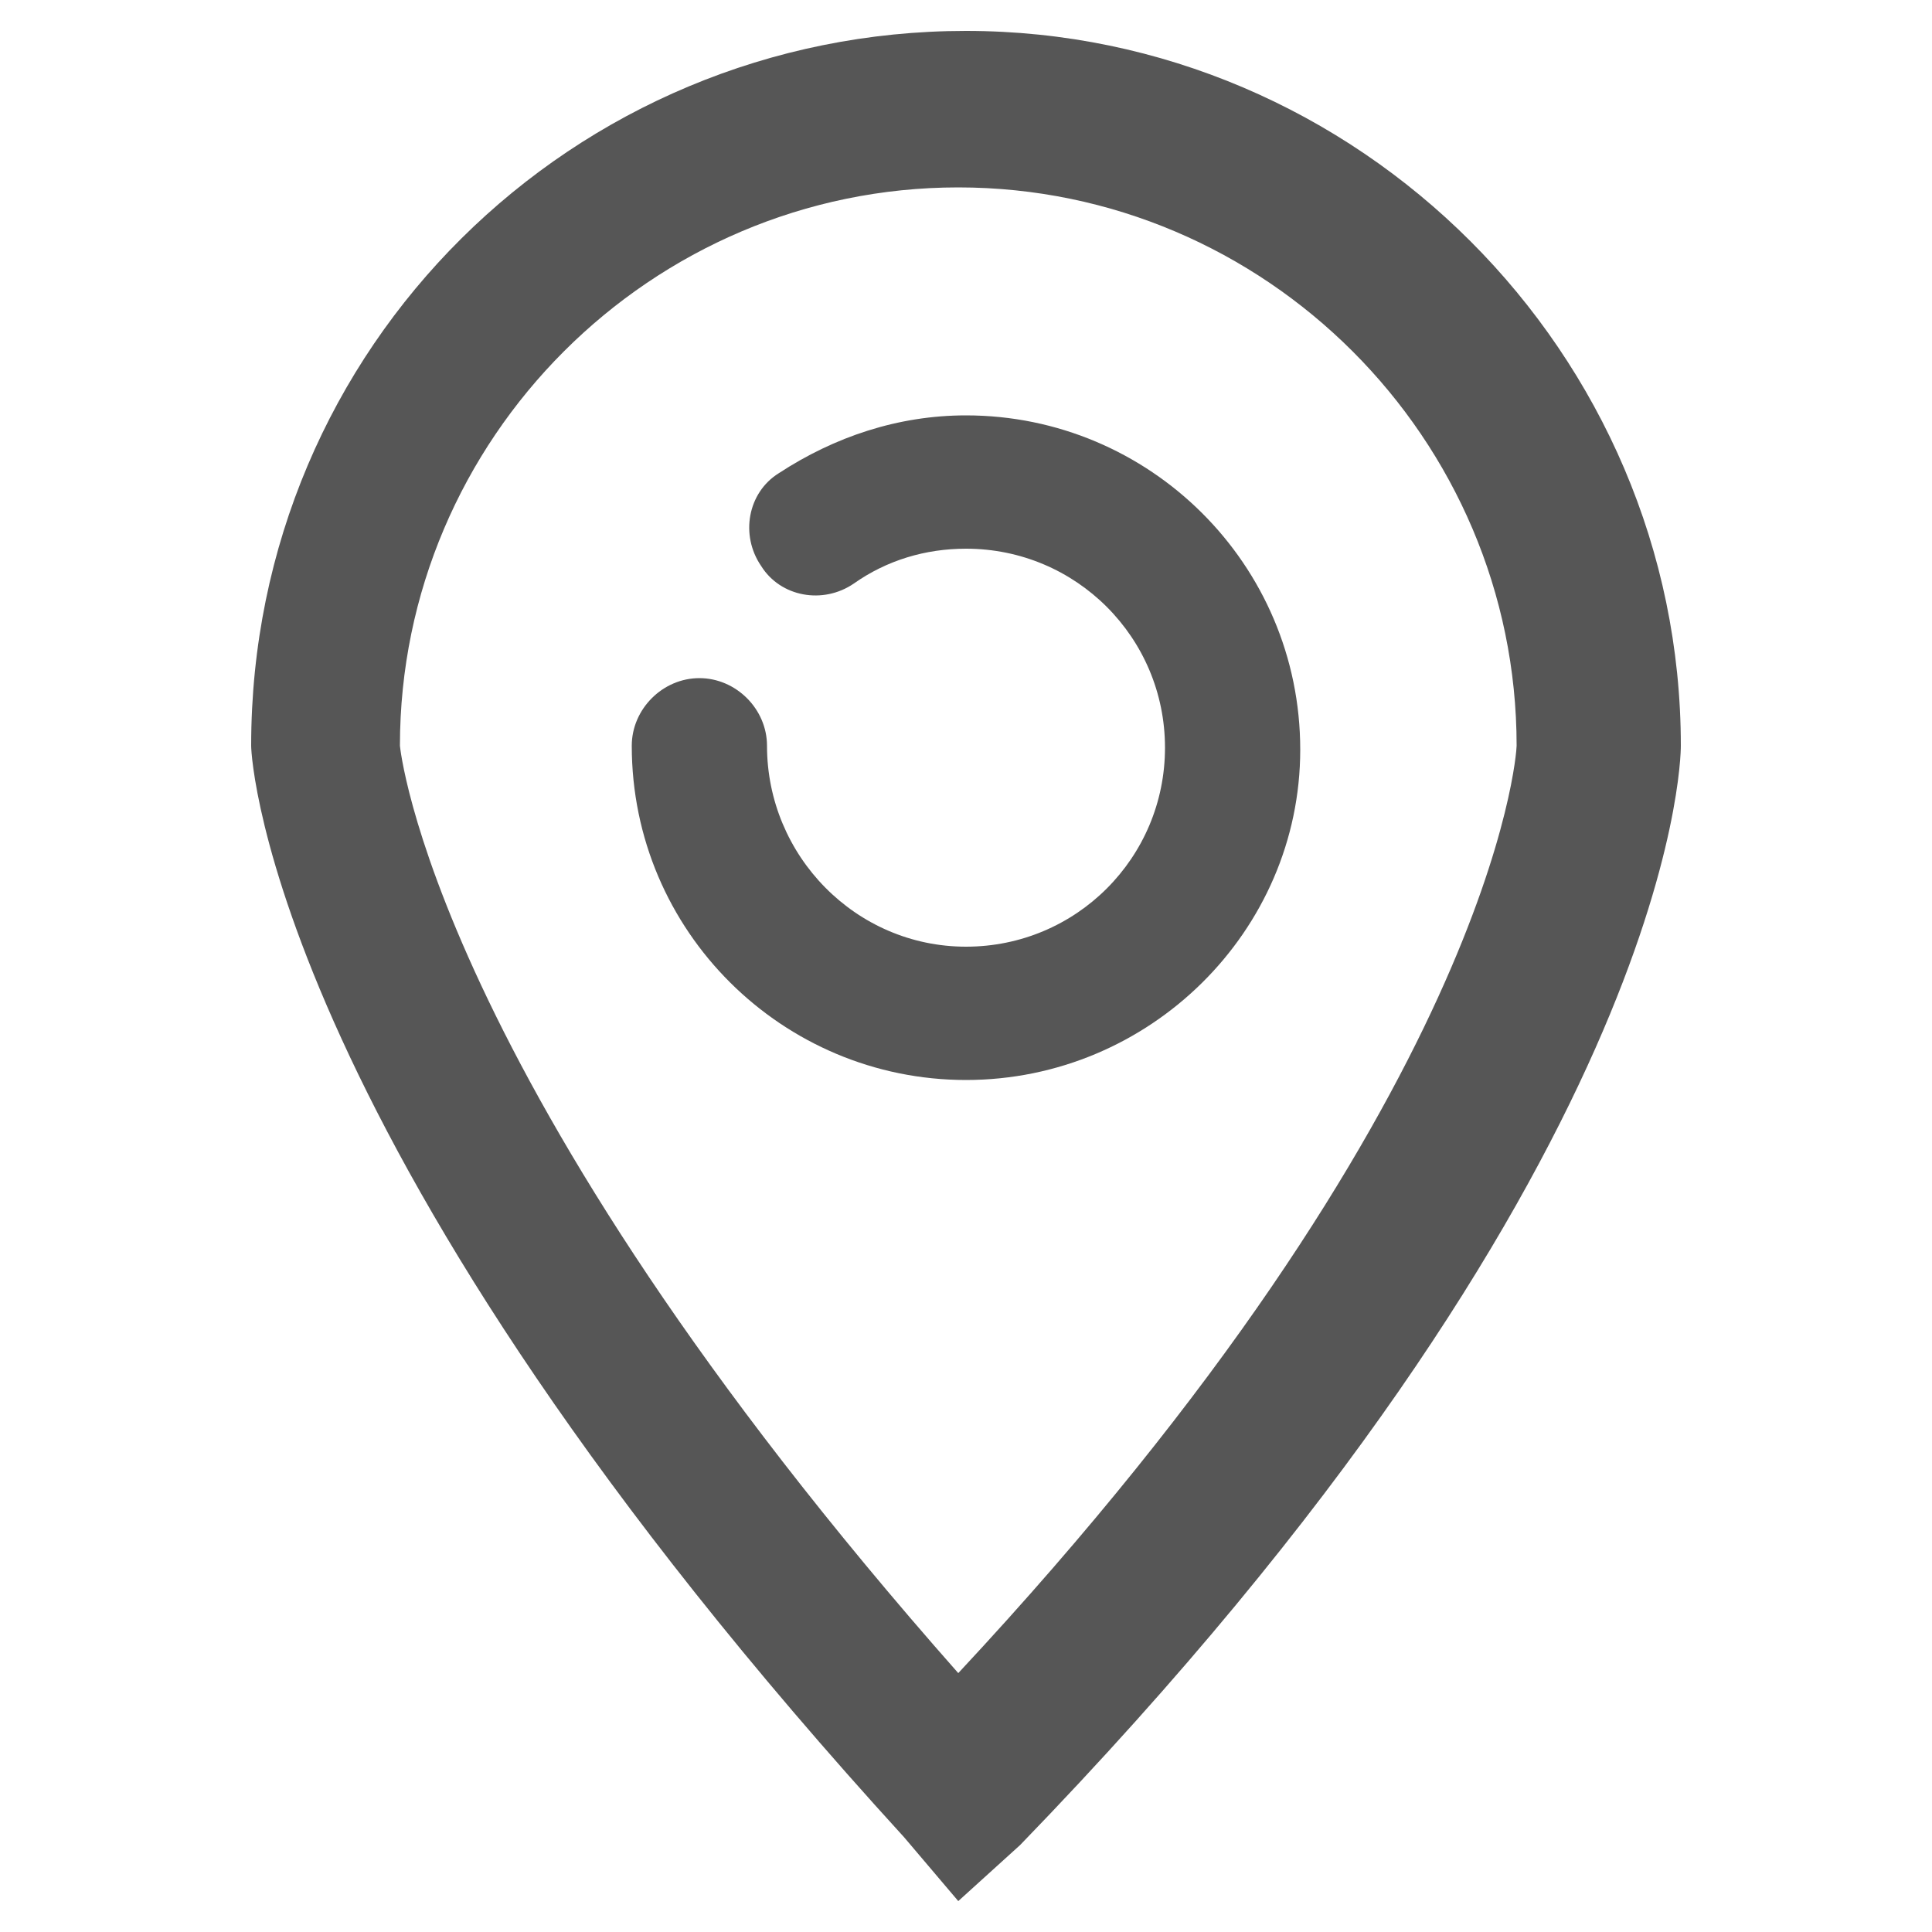
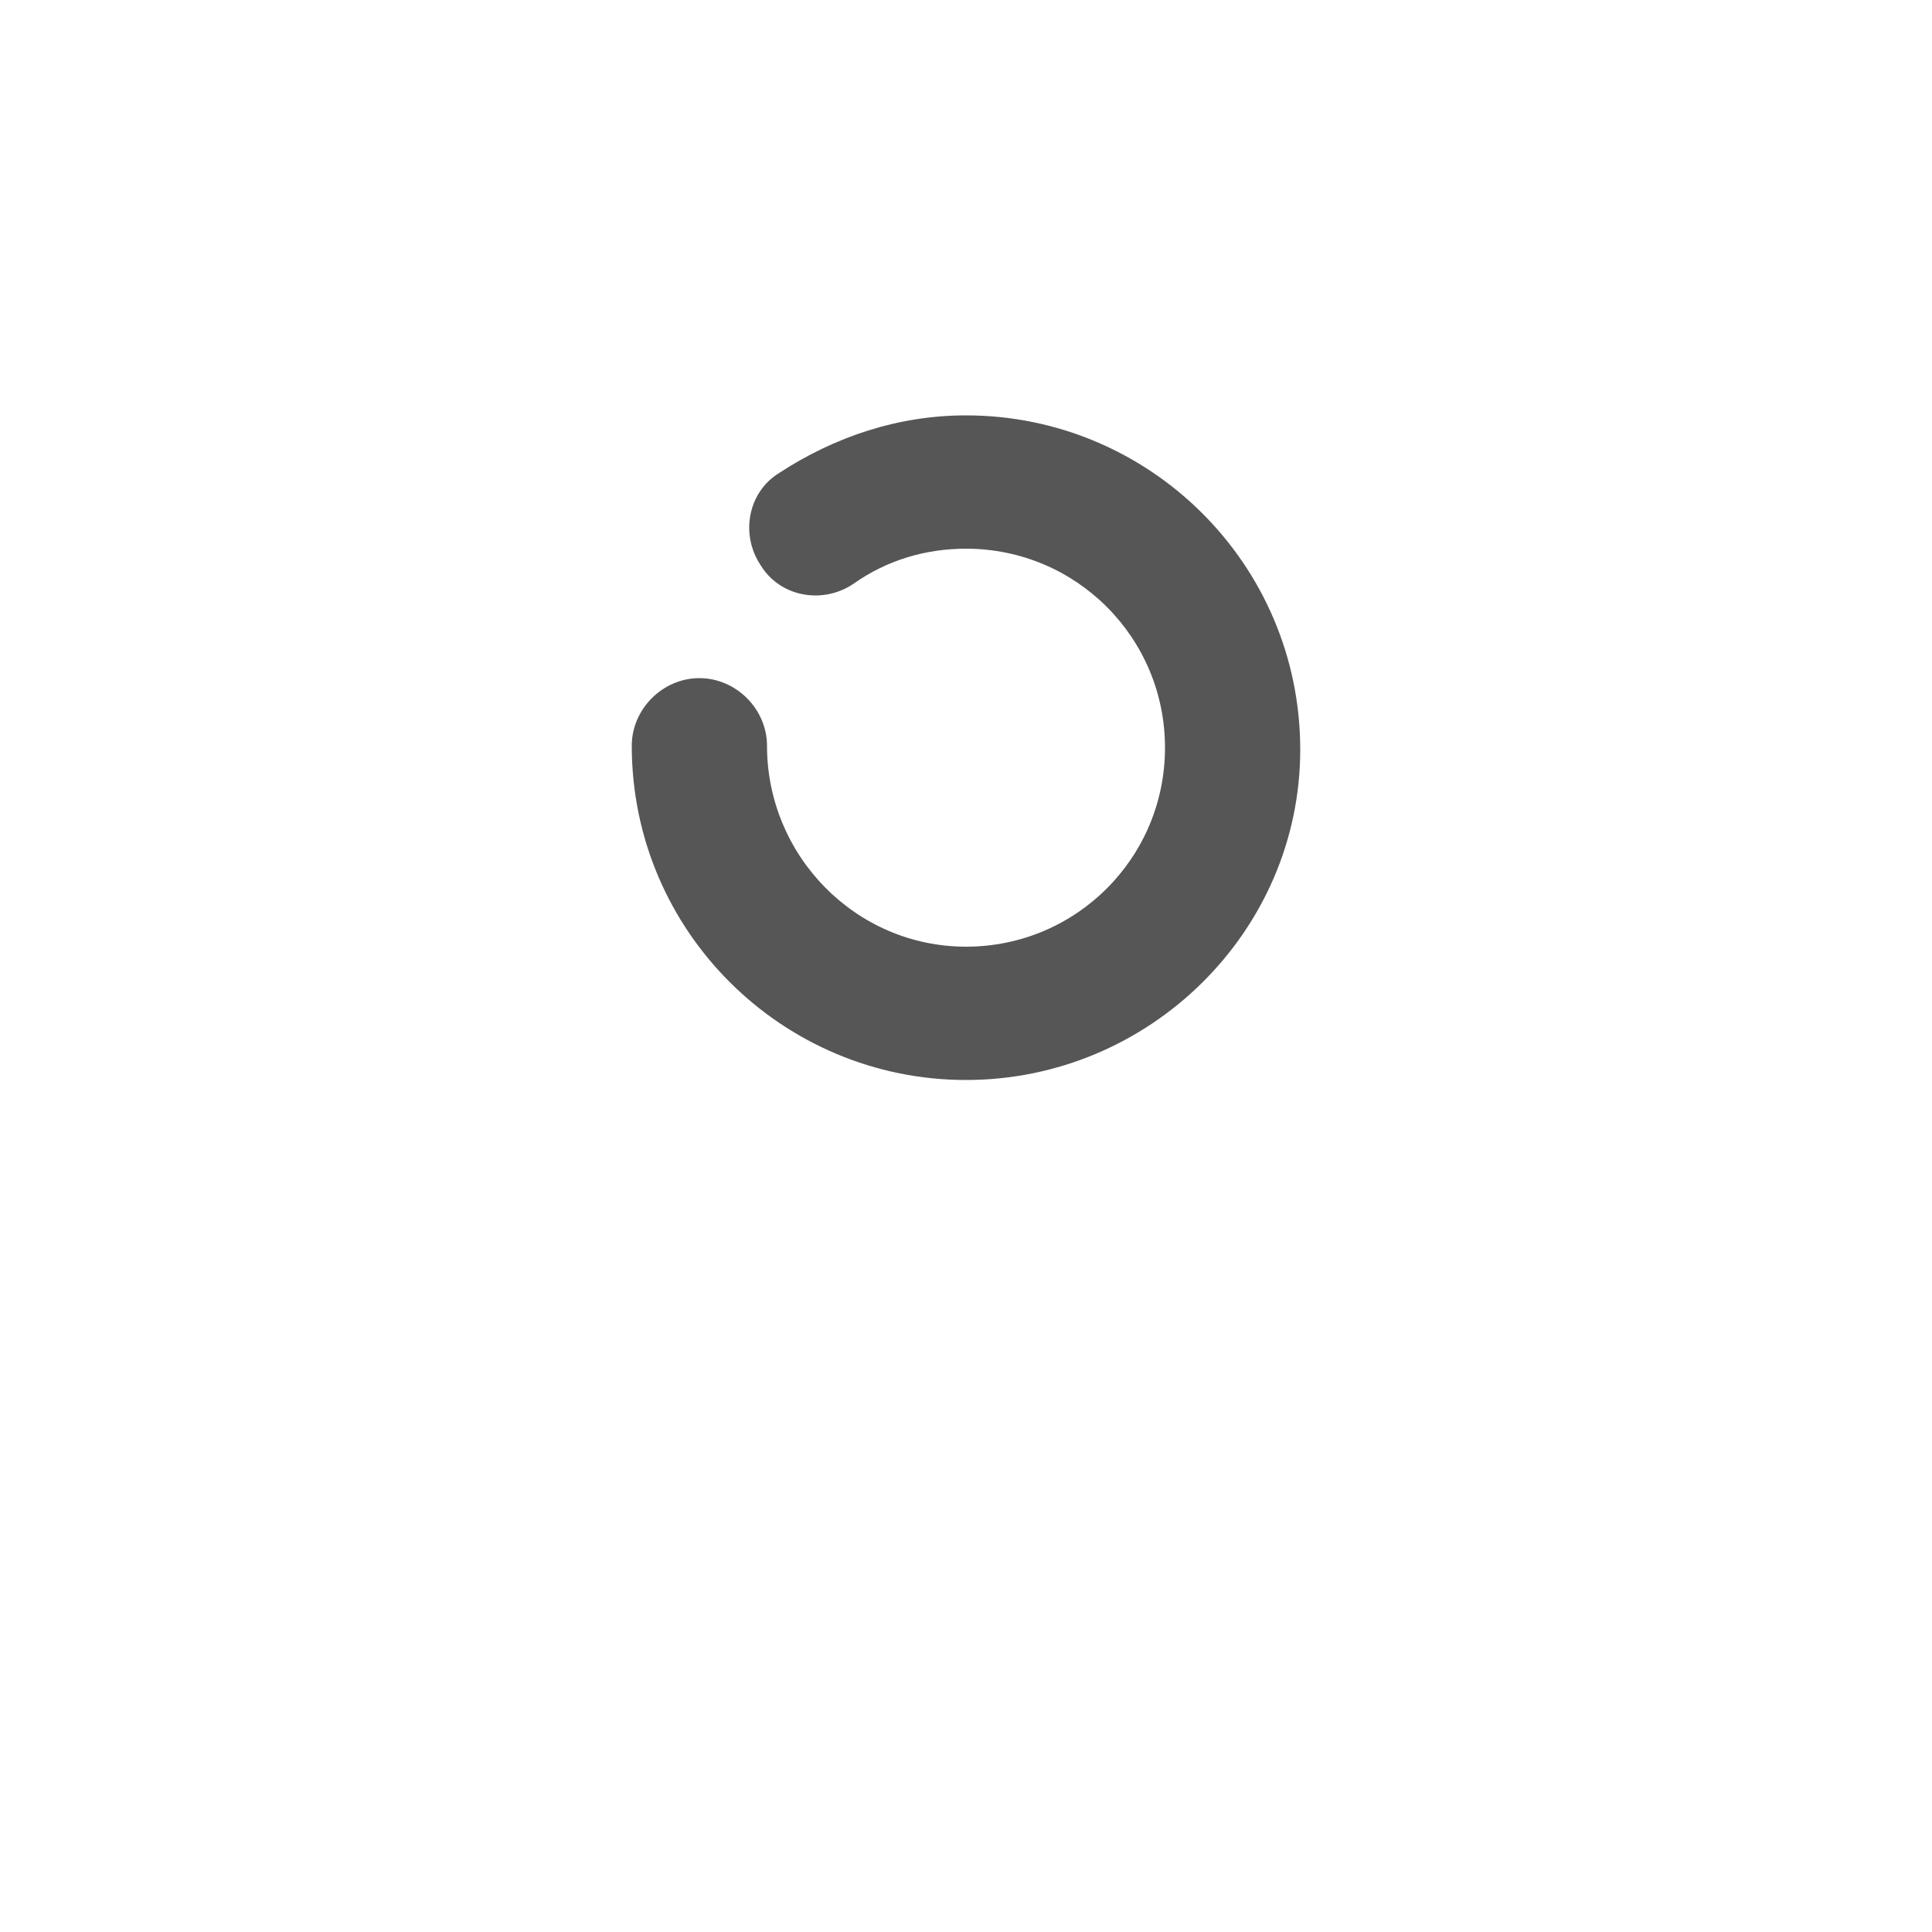
<svg xmlns="http://www.w3.org/2000/svg" version="1.1" id="Ebene_1" x="0px" y="0px" viewBox="0 0 100 100" style="enable-background:new 0 0 100 100;" xml:space="preserve">
  <style type="text/css">
	.st0{fill:#565656;}
</style>
  <g>
    <g>
-       <path class="st0" d="M49.6,98.4l-2.8-3.3C14.2,59.4,13,39.4,13,38.6c0-20.7,16.7-37,37-37s37,16.7,37,37c0,0.8-0.4,22-34.2,56.9    L49.6,98.4z M20.7,38.6c0,0,1.6,17.1,28.9,48c27.7-29.7,28.9-47.6,28.9-48c0-15.9-13-28.9-28.9-28.9C33.7,9.7,20.7,22.7,20.7,38.6    L20.7,38.6z" />
-     </g>
+       </g>
    <path class="st0" d="M50,55.9c-9.5,0-17.3-7.7-17.3-17.3c0-1.9,1.6-3.5,3.5-3.5s3.5,1.6,3.5,3.5C39.7,44.3,44.3,49,50,49   c5.7,0,10.3-4.6,10.3-10.3c0-5.7-4.6-10.3-10.3-10.3c-2.1,0-4.1,0.6-5.8,1.8c-1.6,1.1-3.8,0.7-4.8-0.9c-1.1-1.6-0.7-3.8,0.9-4.8   c2.9-1.9,6.2-3,9.7-3c9.5,0,17.3,7.7,17.3,17.3C67.3,48.2,59.5,55.9,50,55.9z" />
  </g>
</svg>